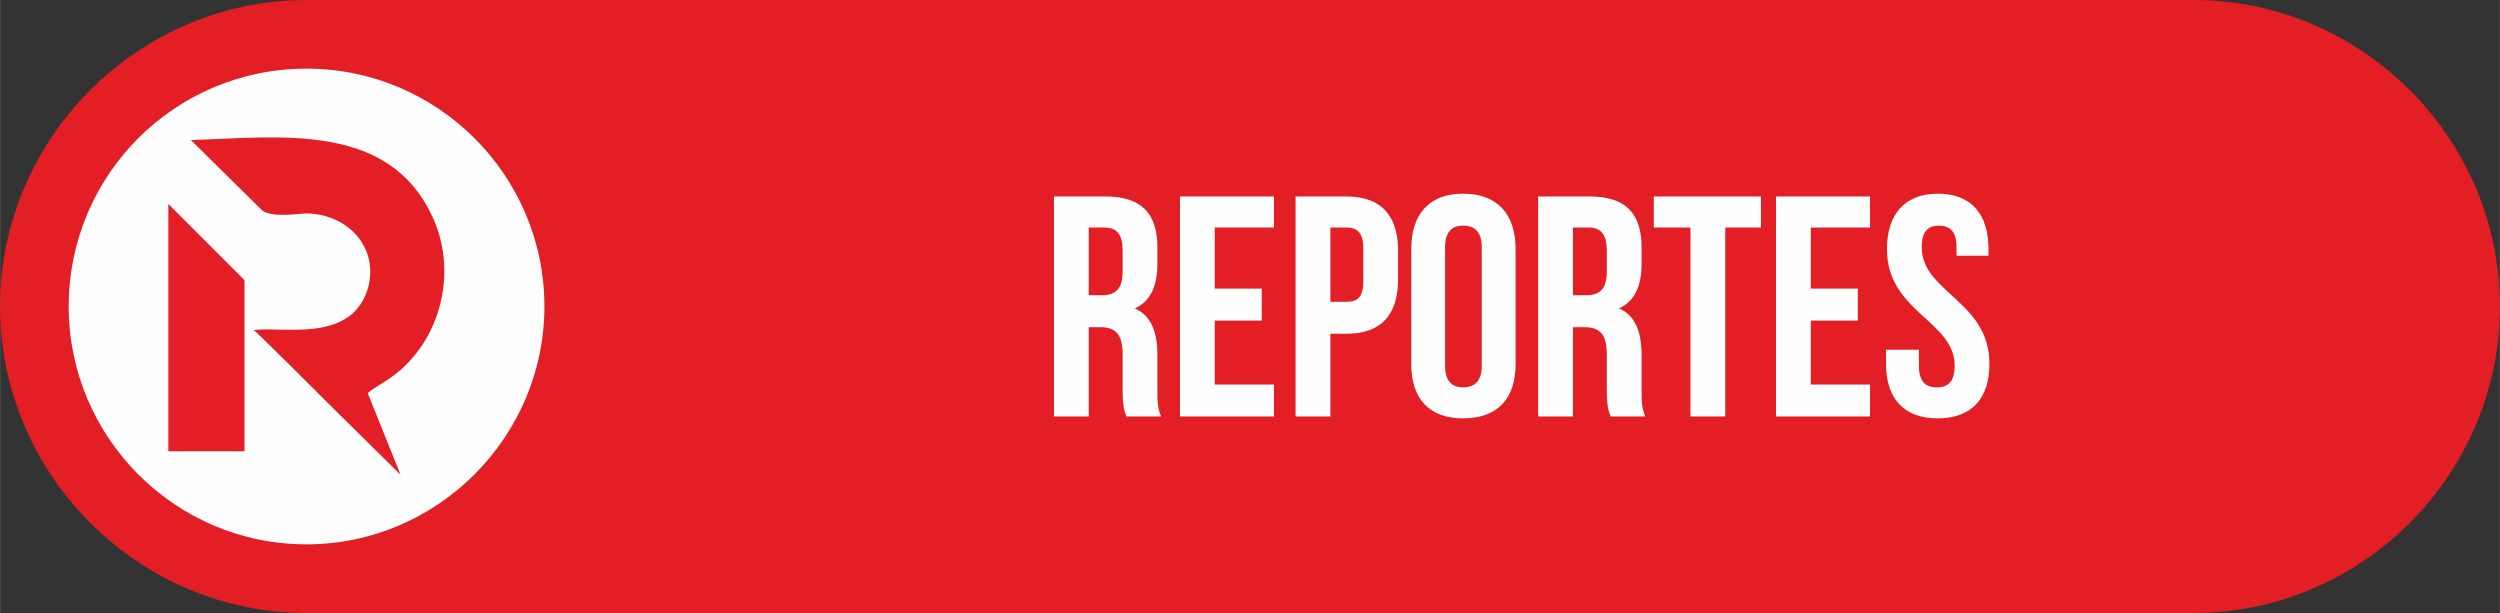
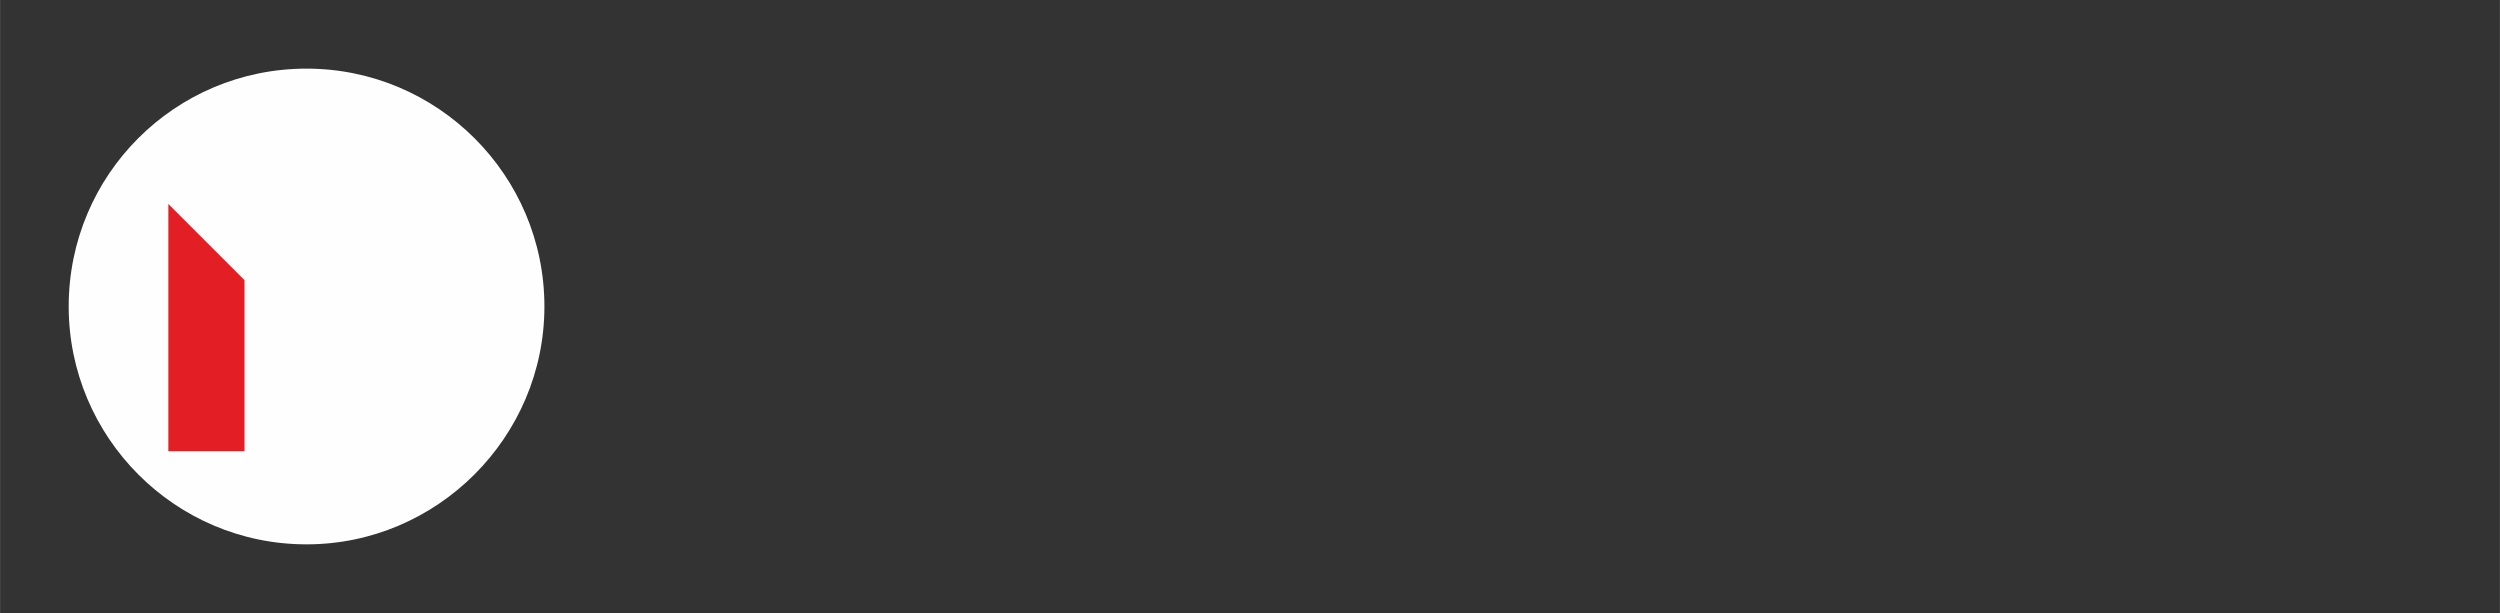
<svg xmlns="http://www.w3.org/2000/svg" xml:space="preserve" width="1248px" height="306px" version="1.0" style="shape-rendering:geometricPrecision; text-rendering:geometricPrecision; image-rendering:optimizeQuality; fill-rule:evenodd; clip-rule:evenodd" viewBox="0 0 2659 652">
  <rect x="0" y="0" width="2659" height="652" fill="#333333" stroke="none" />
  <defs>
    <style type="text/css">
   
    .fil2 {fill:#FEFEFE}
    .fil3 {fill:#E31E24}
    .fil0 {fill:#E31E24}
    .fil1 {fill:#FEFEFE;fill-rule:nonzero}
   
  </style>
  </defs>
  <g id="Capa_x0020_1">
-     <path class="fil0" d="M326 0l2007 0c179,0 326,147 326,326l0 0c0,179 -147,326 -326,326l-2007 0c-179,0 -326,-147 -326,-326l0 0c0,-179 147,-326 326,-326z" />
-     <path class="fil1" d="M1235 443c-4,-9 -4,-17 -4,-29l0 -36c0,-24 -6,-42 -24,-50 16,-7 24,-23 24,-47l0 -18c0,-36 -17,-54 -55,-54l-55 0 0 234 37 0 0 -95 12 0c17,0 24,8 24,29l0 37c0,19 2,23 4,29l37 0zm-60 -201c13,0 19,8 19,24l0 23c0,19 -8,25 -22,25l-14 0 0 -72 17 0zm117 0l63 0 0 -33 -100 0 0 234 100 0 0 -34 -63 0 0 -68 50 0 0 -34 -50 0 0 -65zm140 -33l-54 0 0 234 37 0 0 -88 17 0c37,0 55,-20 55,-58l0 -30c0,-38 -18,-58 -55,-58zm0 33c12,0 18,6 18,22l0 35c0,17 -6,22 -18,22l-17 0 0 -79 17 0zm105 21c0,-17 8,-23 19,-23 12,0 20,6 20,23l0 126c0,17 -8,23 -20,23 -11,0 -19,-6 -19,-23l0 -126zm-36 124c0,37 19,58 55,58 37,0 56,-21 56,-58l0 -122c0,-37 -19,-59 -56,-59 -36,0 -55,22 -55,59l0 122zm249 56c-4,-9 -4,-17 -4,-29l0 -36c0,-24 -6,-42 -24,-50 16,-7 24,-23 24,-47l0 -18c0,-36 -17,-54 -55,-54l-55 0 0 234 37 0 0 -95 12 0c17,0 24,8 24,29l0 37c0,19 2,23 4,29l37 0zm-60 -201c13,0 19,8 19,24l0 23c0,19 -8,25 -22,25l-14 0 0 -72 17 0zm69 0l39 0 0 201 37 0 0 -201 38 0 0 -33 -114 0 0 33zm167 0l63 0 0 -33 -100 0 0 234 100 0 0 -34 -63 0 0 -68 50 0 0 -34 -50 0 0 -65zm81 23c0,67 72,76 72,124 0,17 -7,23 -19,23 -12,0 -19,-6 -19,-23l0 -17 -35 0 0 15c0,37 19,58 55,58 36,0 55,-21 55,-58 0,-67 -72,-76 -72,-124 0,-17 7,-23 18,-23 12,0 19,6 19,23l0 9 34 0 0 -7c0,-37 -18,-59 -54,-59 -35,0 -54,22 -54,59z" />
    <path class="fil2" d="M326 73c139,0 253,113 253,253 0,139 -114,253 -253,253 -140,0 -253,-114 -253,-253 0,-140 113,-253 253,-253z" />
    <g id="_1387501064800">
-       <path class="fil0" d="M392 304c-16,62 -91,43 -122,47 26,25 52,51 78,77l78 77 -35 -87c6,-5 14,-9 21,-14 54,-35 76,-110 49,-171 -46,-104 -163,-87 -258,-84l76 75c10,7 33,4 46,3 43,0 77,34 67,77z" />
      <path class="fil3" d="M179 480l0 -263 81 81 0 182 -81 0z" />
    </g>
  </g>
</svg>